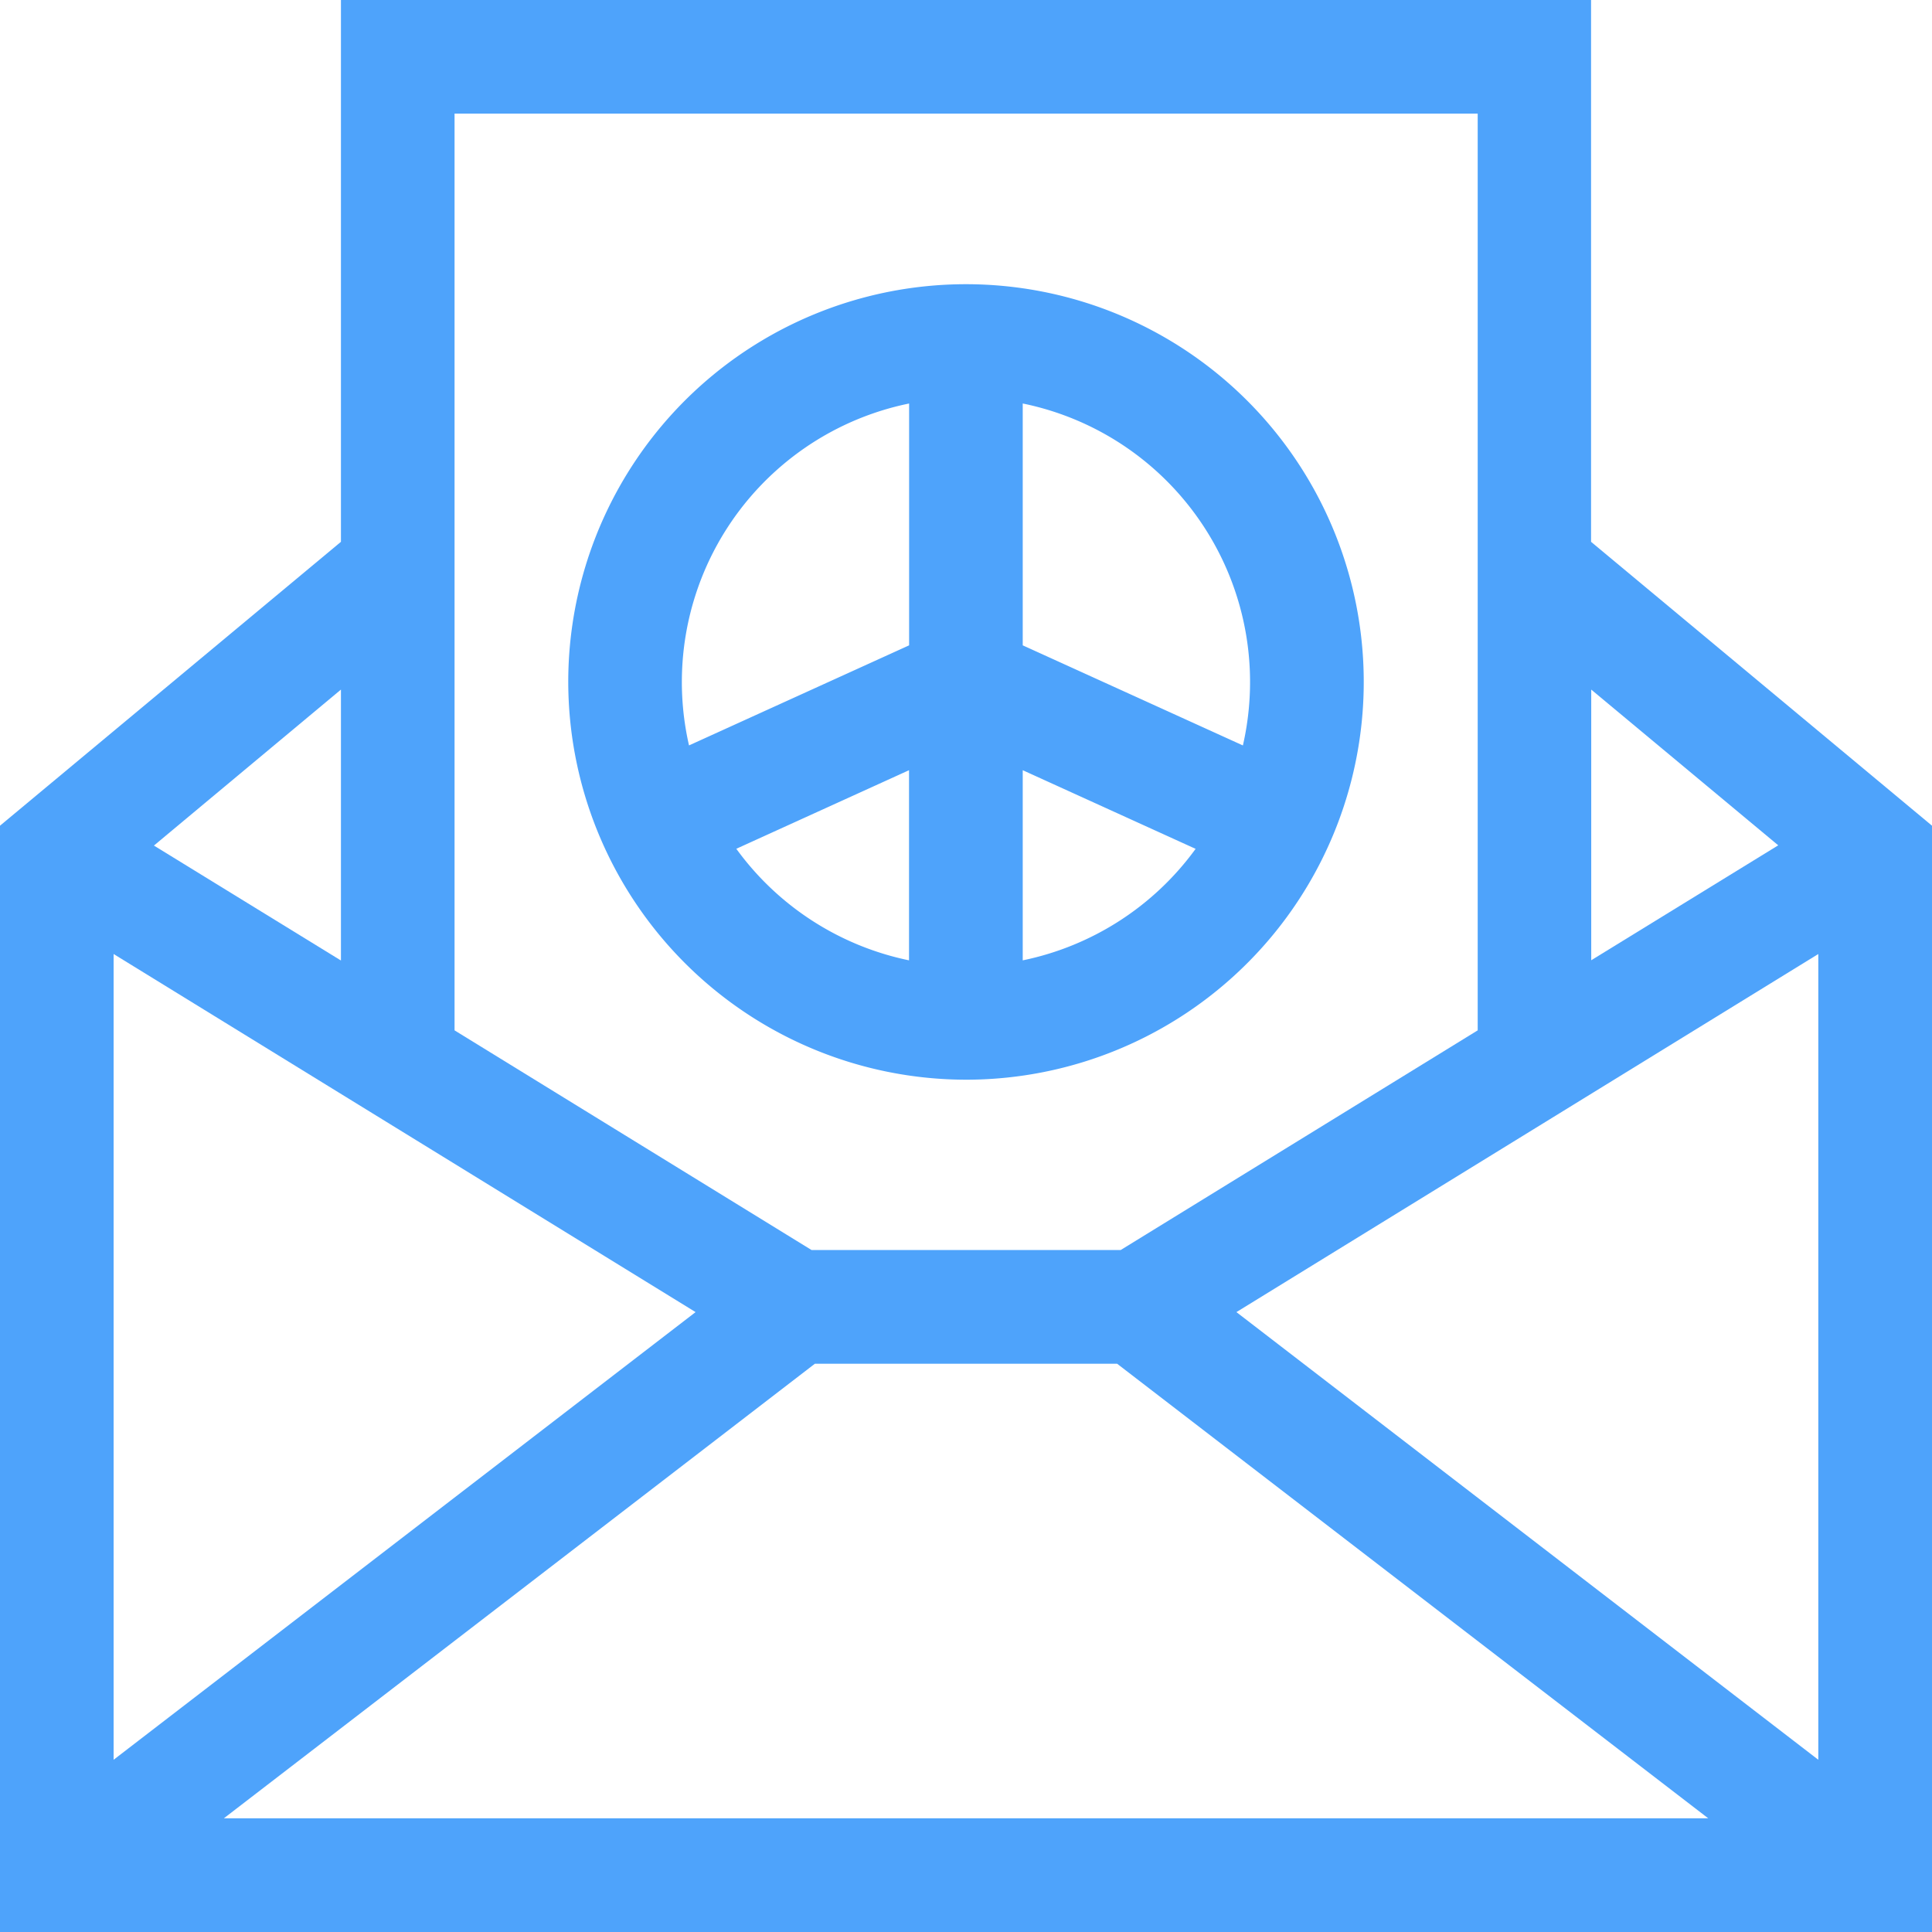
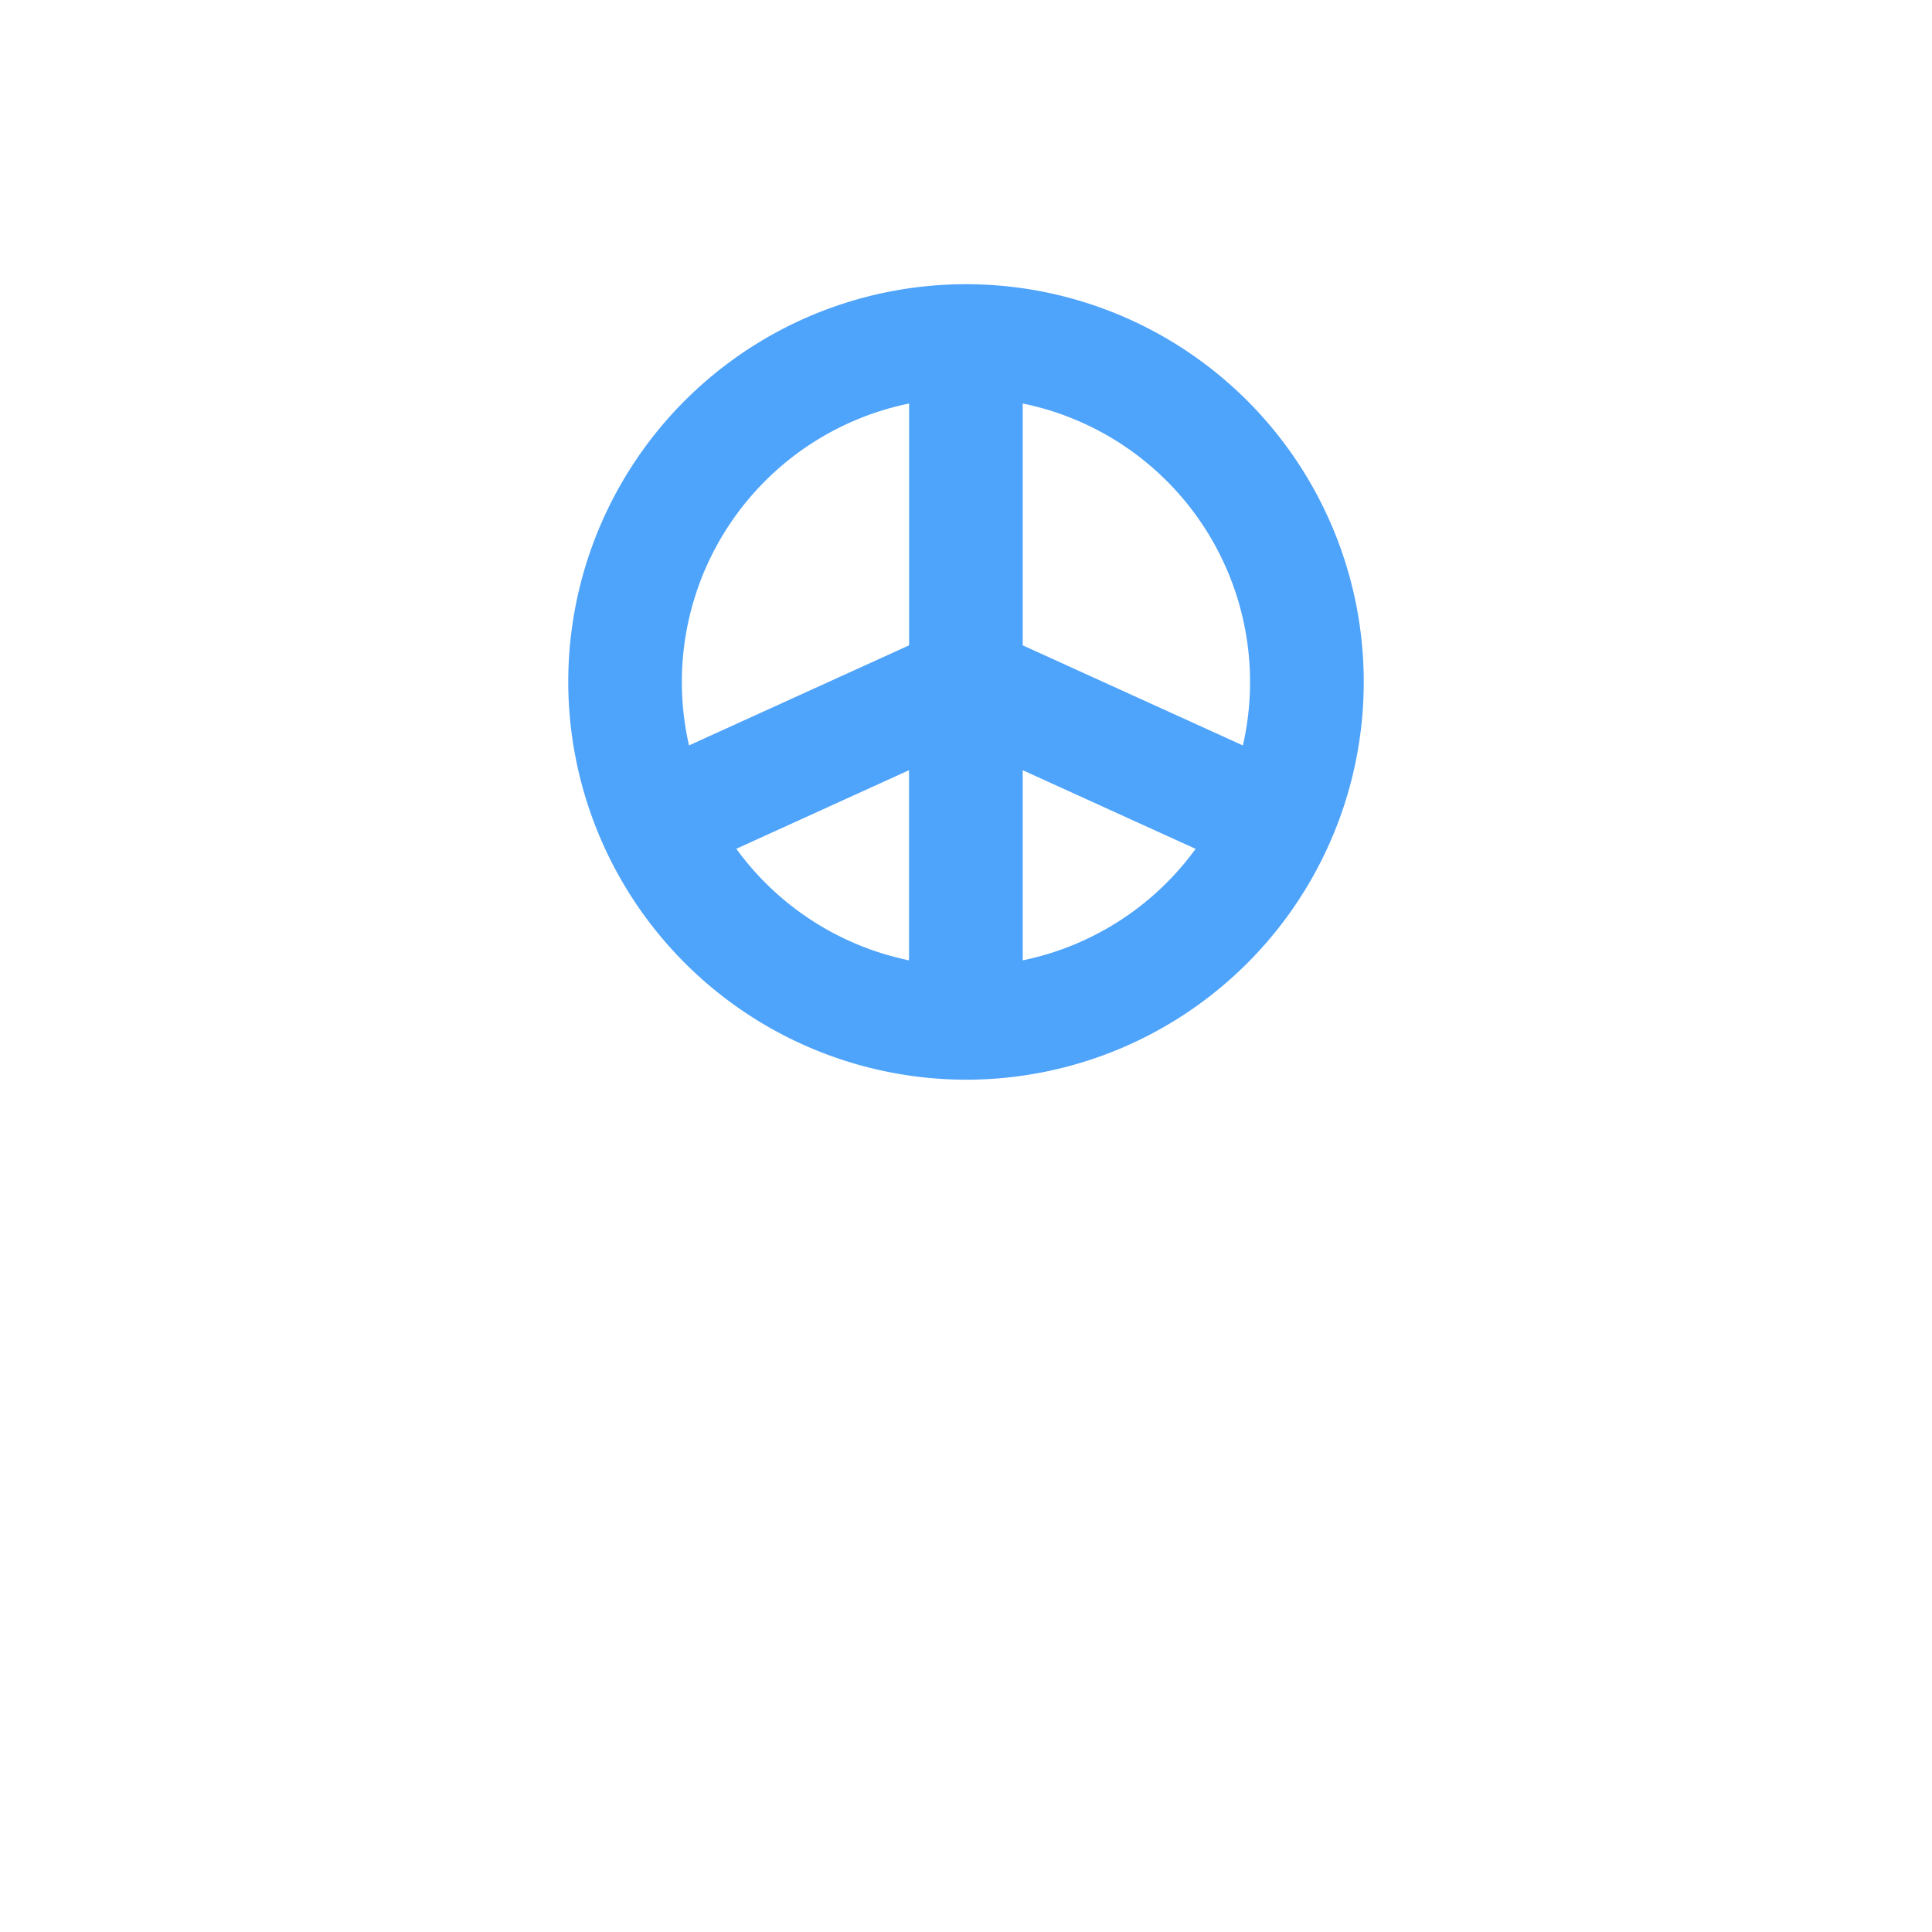
<svg xmlns="http://www.w3.org/2000/svg" fill="#4ea3fb" id="letter_5233646" width="25.534" height="25.534" viewBox="0 0 23.534 23.534">
-   <path id="Path_68204" data-name="Path 68204" d="M19.381,6.6V0H4.153V6.6L0,10.058V23.534H23.534V10.058ZM8.473,15.983,1.384,21.436V11.621Zm1.453.629h3.682l7.2,5.537H2.727Zm5.135-.629,7.088-4.362v9.815Zm6.6-5.686-2.278,1.4V8.4ZM18,1.384V12.551l-4.349,2.676H9.886L5.537,12.551V1.384ZM4.153,11.7,1.875,10.3,4.153,8.4Z" />
  <path id="Path_68205" data-name="Path 68205" d="M154.845,85.344A4.845,4.845,0,1,0,150,80.5,4.851,4.851,0,0,0,154.845,85.344Zm-2.8-2.812,2.106-.958V83.89A3.467,3.467,0,0,1,152.047,82.531Zm3.491,1.358V81.574l2.106.958A3.467,3.467,0,0,1,155.537,83.89Zm2.681-2.618-2.681-1.219V77.107A3.463,3.463,0,0,1,158.218,81.272Zm-4.065-4.164v2.945l-2.681,1.219A3.463,3.463,0,0,1,154.153,77.107Z" transform="translate(-143.078 -72.192)" />
</svg>